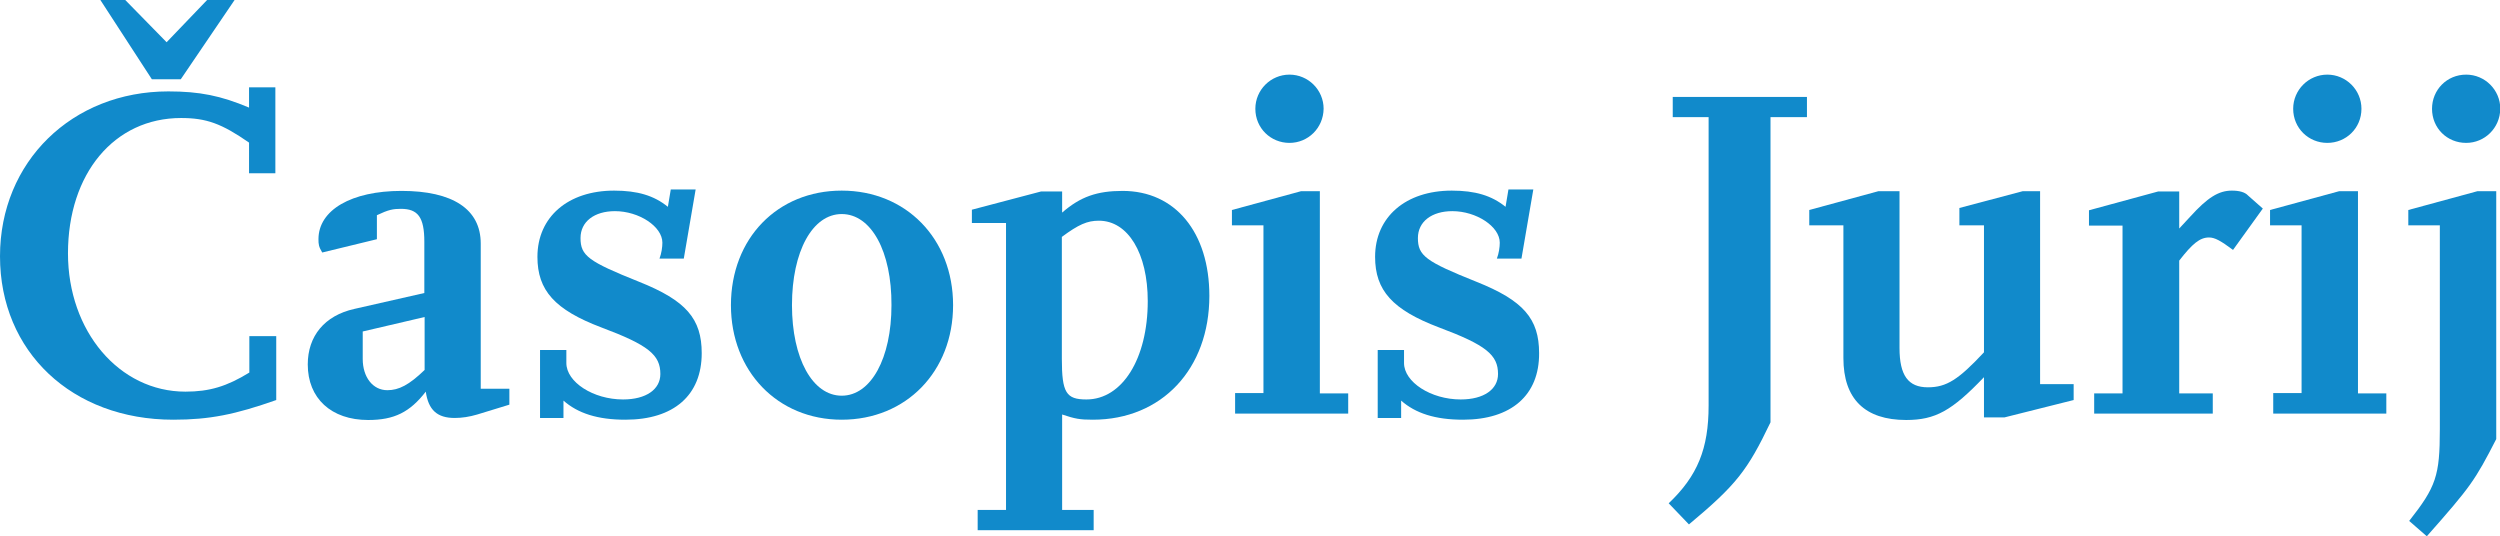
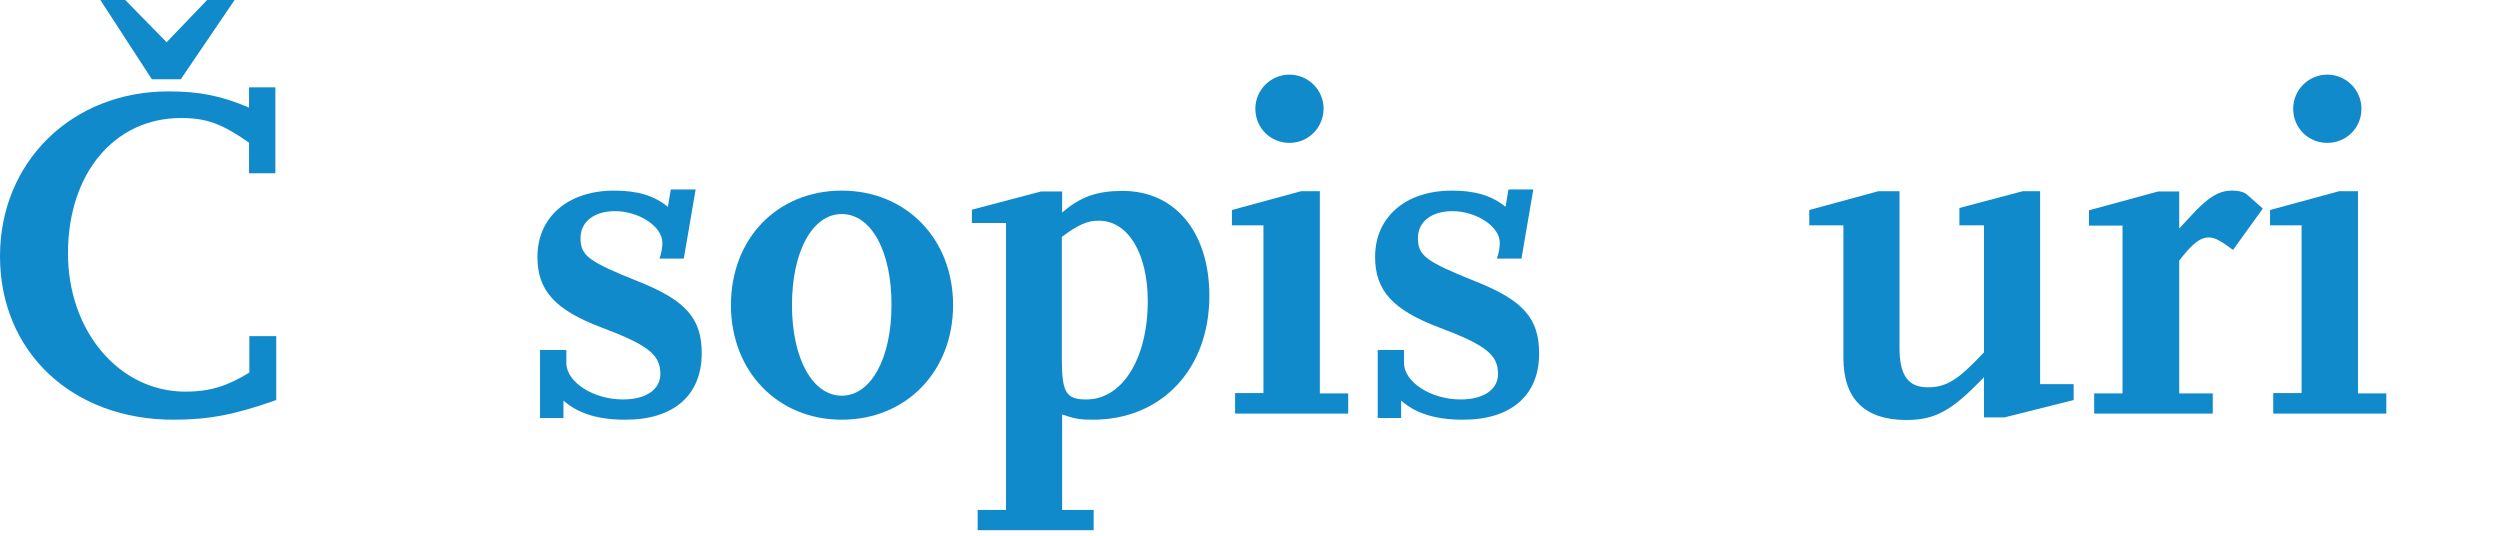
<svg xmlns="http://www.w3.org/2000/svg" version="1.1" id="Layer_1" x="0px" y="0px" viewBox="0 0 864.3 185.4" style="enable-background:new 0 0 864.3 185.4;" xml:space="preserve">
  <style type="text/css">
	.st0{fill:#118ACB;}
</style>
  <g>
    <path class="st0" d="M59.9,145.1c-35,0-59.9-23.5-59.9-56.5c0-32.7,24.9-57,58.2-57c10.8,0,18.2,1.5,27.9,5.6v-7h9.1v29.7h-9.1   V49.3c-9.5-6.6-14.8-8.5-23.5-8.5c-23.1,0-39.1,19.2-39.1,46.8c0,26.9,17.7,47.8,40.6,47.8c8.3,0,14.3-1.8,22.1-6.6v-12.6h9.3v22.1   C81.3,143.3,72.5,145.1,59.9,145.1z M62.5,27.4h-10L34.7,0h8.6l14.3,14.6L71.6,0h9.5L62.5,27.4z" />
-     <path class="st0" d="M165,143.3c-2.7,0.8-5.3,1.2-7.8,1.2c-6.1,0-9.1-2.8-10-9.1c-5.5,7.1-10.9,9.8-19.9,9.8   c-12.8,0-20.9-7.5-20.9-19.2c0-9.8,5.8-16.9,16.1-19.2l24.2-5.5V83.6c0-8.5-2.2-11.4-8.1-11.4c-2.7,0-4.3,0.3-8.3,2.2v8.3   l-18.9,4.6c-1.2-2-1.3-2.8-1.3-4.6c0-10.1,11.4-16.7,28.7-16.7c17.7,0,27.4,6.3,27.4,18.2v50.2h9.9v5.5L165,143.3z M146.8,109.6   l-21.4,5v9.5c0,6.3,3.5,10.8,8.5,10.8c4,0,7.5-1.8,12.9-7V109.6z" />
    <path class="st0" d="M216.2,145.1c-9.6,0-16.4-2.2-21.4-6.6v6h-8.1v-23.5h9.1v4.5c0,6.6,9.3,12.6,19.6,12.6c8,0,12.9-3.5,12.9-8.8   c0-6.6-4.1-10-20.4-16.1c-16.1-6.1-22.1-12.8-22.1-24.4c0-13.8,10.6-22.9,26.5-22.9c8.1,0,13.8,1.7,18.6,5.6l1-6h8.6l-4.1,23.9H228   c0.7-1.8,1-4,1-5.5c0-5.6-8.1-10.9-16.4-10.9c-7.1,0-11.9,3.6-11.9,9.3c0,6.1,2.7,8.1,20.2,15.1c16.3,6.5,21.7,12.8,21.7,24.7   C242.6,136.6,233,145.1,216.2,145.1z" />
    <path class="st0" d="M291,145.1c-22.2,0-38.3-16.8-38.3-39.6c0-23.1,16.1-39.6,38.3-39.6c22.2,0,38.5,16.6,38.5,39.6   C329.5,128.4,313.3,145.1,291,145.1z M291,74c-10.1,0-17.2,12.9-17.2,31.5c0,18.4,7.1,31.3,17.2,31.3c10.1,0,17.2-12.9,17.2-31.3   C308.3,86.9,301.2,74,291,74z" />
    <path class="st0" d="M377.8,145.1c-4.5,0-6.1-0.3-10.6-1.8v33h10.9v7H338v-7h9.8V77.1H336v-4.6l23.9-6.3h7.3v7.3   c6.3-5.5,12.1-7.5,20.9-7.5c18.2,0,30,14.3,30,36.3C418.1,127.5,401.7,145.1,377.8,145.1z M379.9,76.3c-4,0-7,1.3-12.8,5.6V124   c0,11.8,1.5,14.1,8.5,14.1c12.4,0,21.2-14.1,21.2-34C396.8,87.6,390,76.3,379.9,76.3z" />
    <path class="st0" d="M427,142.9v-7h9.8v-58h-10.9v-5.3l23.9-6.5h6.5V136h9.8v7H427z M445.8,49.4c-6.5,0-11.8-5.1-11.8-11.8   c0-6.5,5.3-11.8,11.8-11.8s11.8,5.3,11.8,11.8C457.5,44.3,452.2,49.4,445.8,49.4z" />
    <path class="st0" d="M505.8,145.1c-9.6,0-16.4-2.2-21.4-6.6v6h-8.1v-23.5h9.1v4.5c0,6.6,9.3,12.6,19.6,12.6c8,0,12.9-3.5,12.9-8.8   c0-6.6-4.1-10-20.4-16.1c-16.1-6.1-22.1-12.8-22.1-24.4c0-13.8,10.6-22.9,26.5-22.9c8.1,0,13.8,1.7,18.6,5.6l1-6h8.6L526,89.4h-8.5   c0.7-1.8,1-4,1-5.5c0-5.6-8.1-10.9-16.4-10.9c-7.1,0-11.9,3.6-11.9,9.3c0,6.1,2.7,8.1,20.2,15.1c16.3,6.5,21.7,12.8,21.7,24.7   C532.2,136.6,522.5,145.1,505.8,145.1z" />
-     <path class="st0" d="M612.1,40.5v105.5c-8,16.7-11.8,21.6-28.2,35.3l-7-7.3c10-9.5,13.8-18.9,13.8-33.8v-12.8V40.5h-12.4v-7h46.4v7   H612.1z" />
    <path class="st0" d="M693,144.3h-7.1v-13.9c-11.1,11.6-16.8,14.8-26.9,14.8c-14.3,0-21.7-7.3-21.7-21.4V77.9h-11.8v-5.3l23.9-6.5   h7.3v54.2c0,9.5,3,13.6,9.8,13.6c6.5,0,10.6-2.7,19.4-12.1V77.9h-8.5v-6l21.9-5.8h6v66.7h11.6v5.5L693,144.3z" />
    <path class="st0" d="M772,86.4c-4.3-3.2-6.3-4.3-8.3-4.3c-3.2,0-5.8,2.2-10.3,8V136H765v7h-41v-7h9.8v-58h-11.6v-5.3l23.9-6.5h7.3   v12.8l3.8-4.1c6-6.6,9.8-9,14.4-9c2.5,0,4.5,0.5,5.6,1.7l5.1,4.5L772,86.4z" />
    <path class="st0" d="M785.9,142.9v-7h9.8v-58h-10.9v-5.3l23.9-6.5h6.5V136h9.8v7H785.9z M804.6,49.4c-6.5,0-11.8-5.1-11.8-11.8   c0-6.5,5.3-11.8,11.8-11.8c6.5,0,11.8,5.3,11.8,11.8C816.4,44.3,811.1,49.4,804.6,49.4z" />
-     <path class="st0" d="M839,185.4l-6.1-5.3c9.3-11.8,10.6-15.6,10.6-31.7V77.9h-10.9v-5.3l23.9-6.5h6.5v85.7   C855.6,166.2,854.2,168.2,839,185.4z M852.6,49.4c-6.6,0-11.8-5.1-11.8-11.8c0-6.5,5.1-11.8,11.8-11.8c6.5,0,11.8,5.3,11.8,11.8   C864.3,44.3,859,49.4,852.6,49.4z" />
  </g>
</svg>